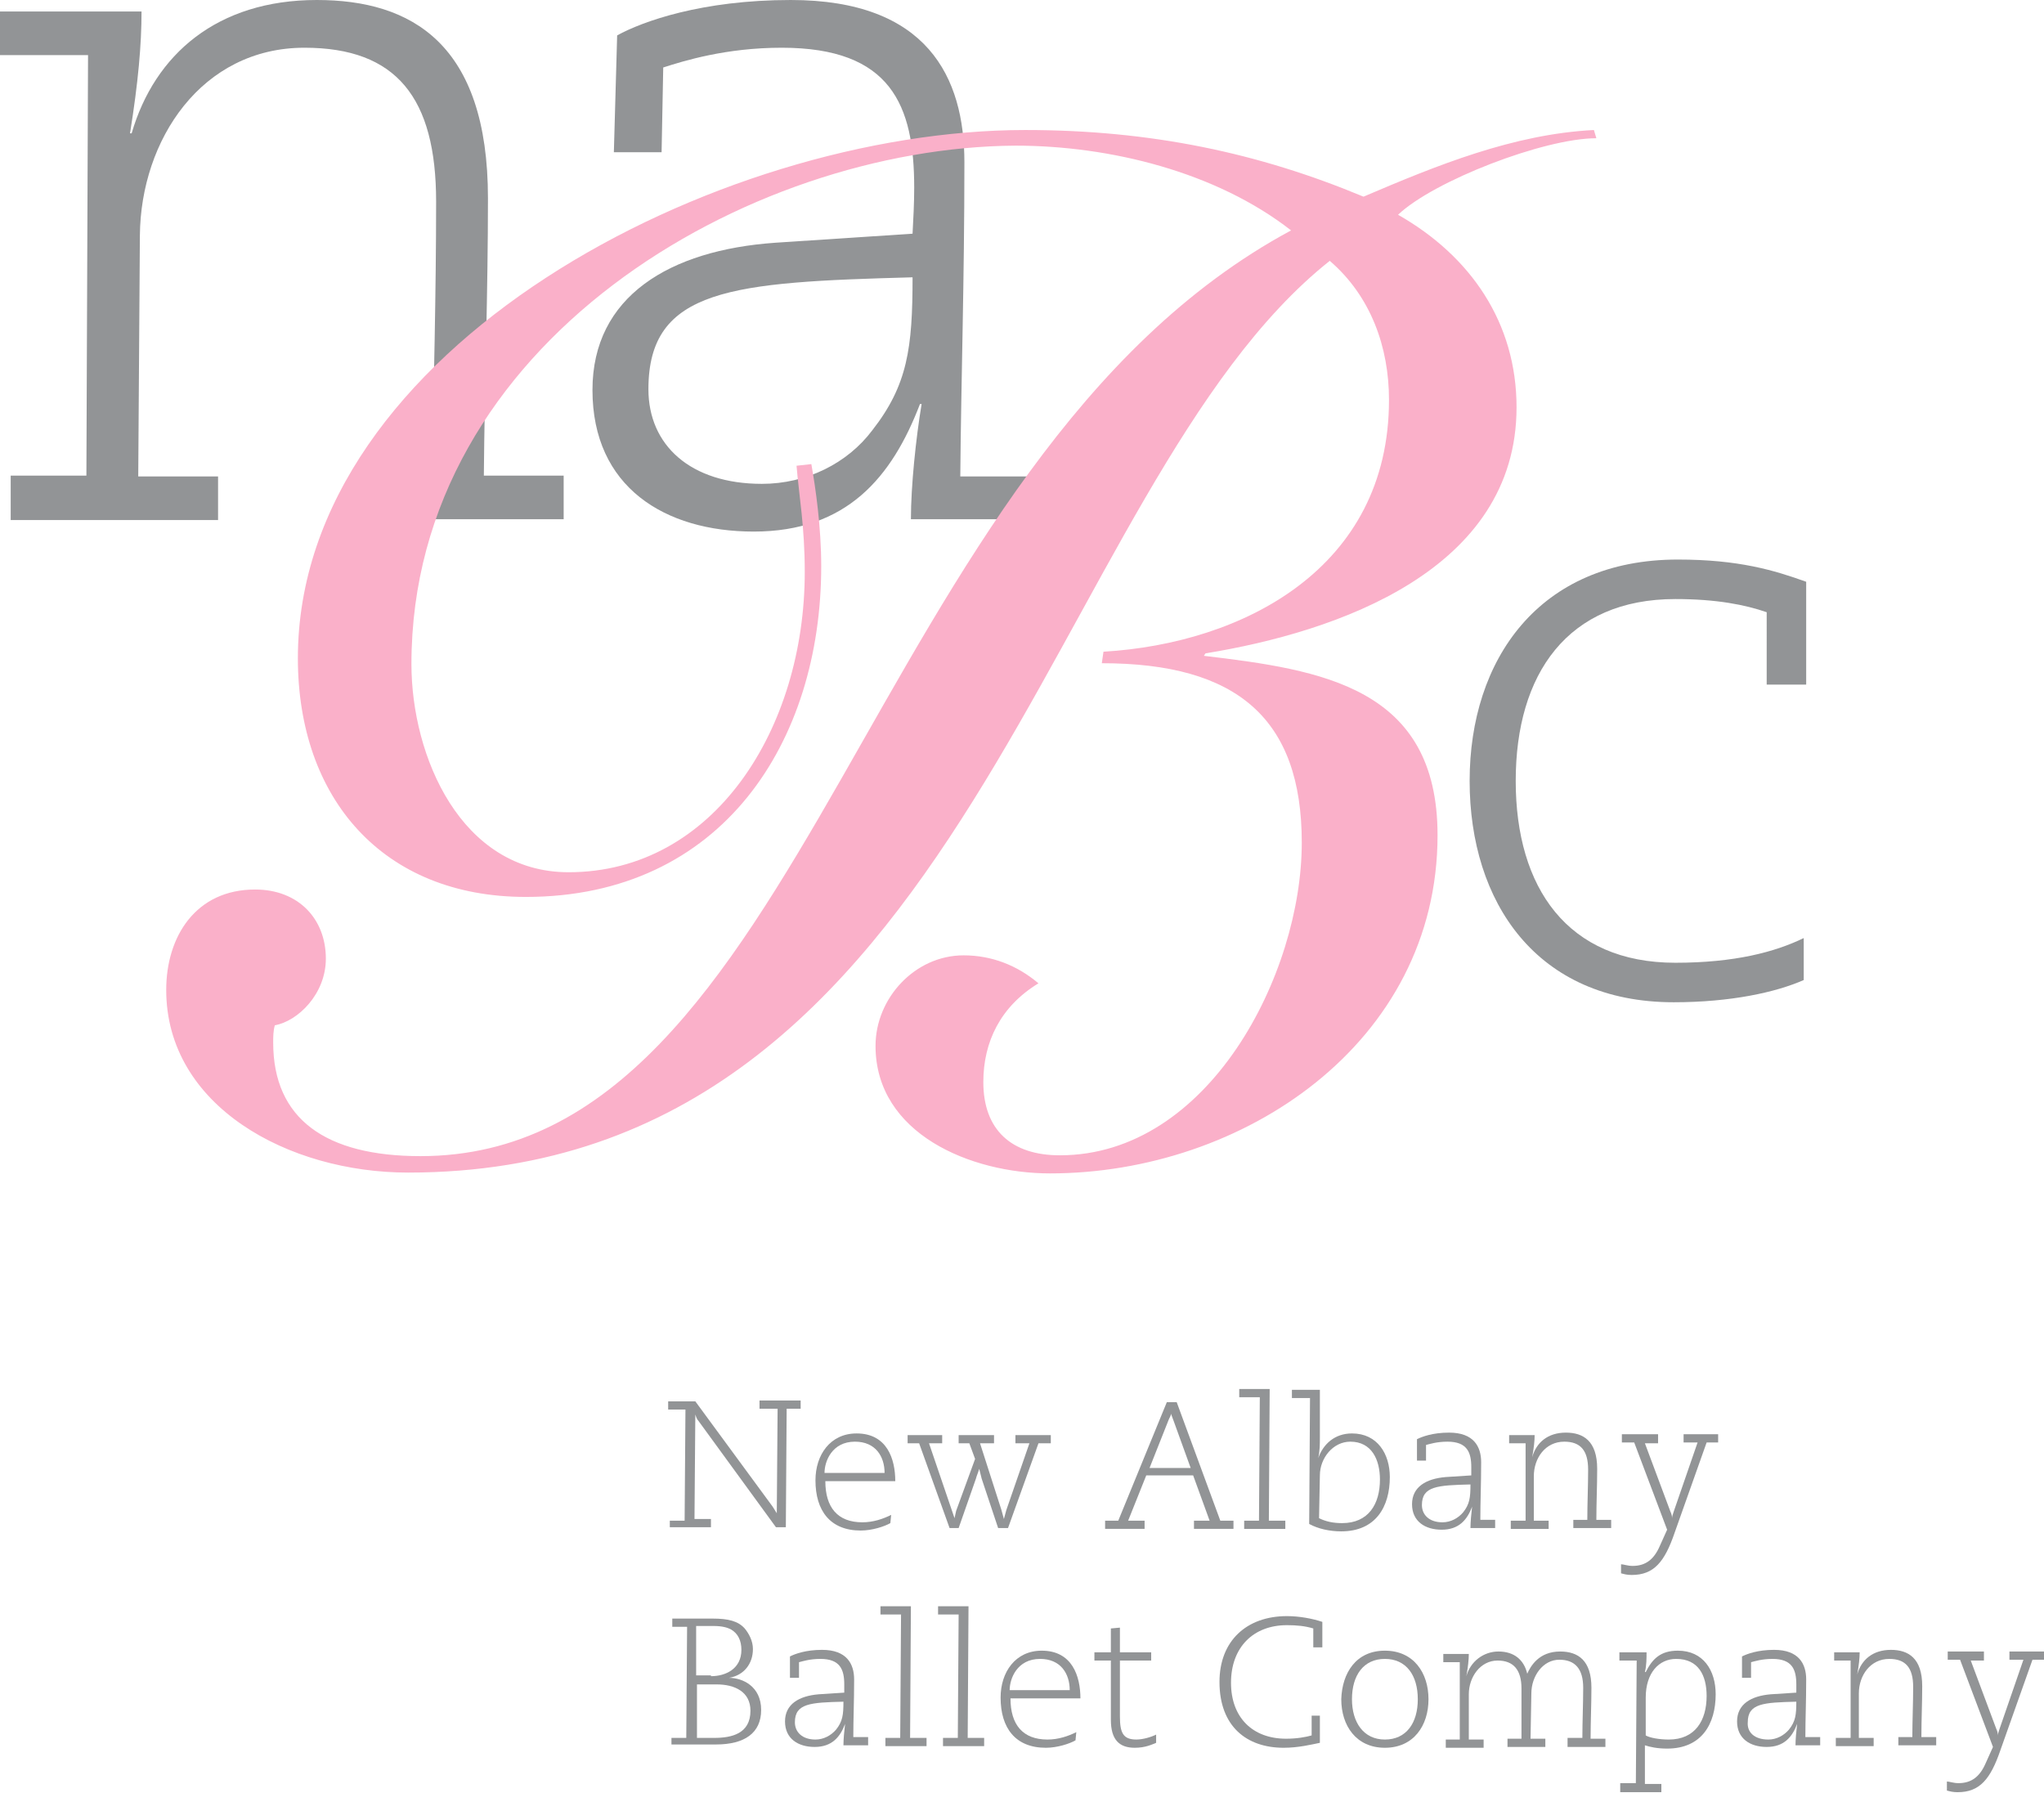
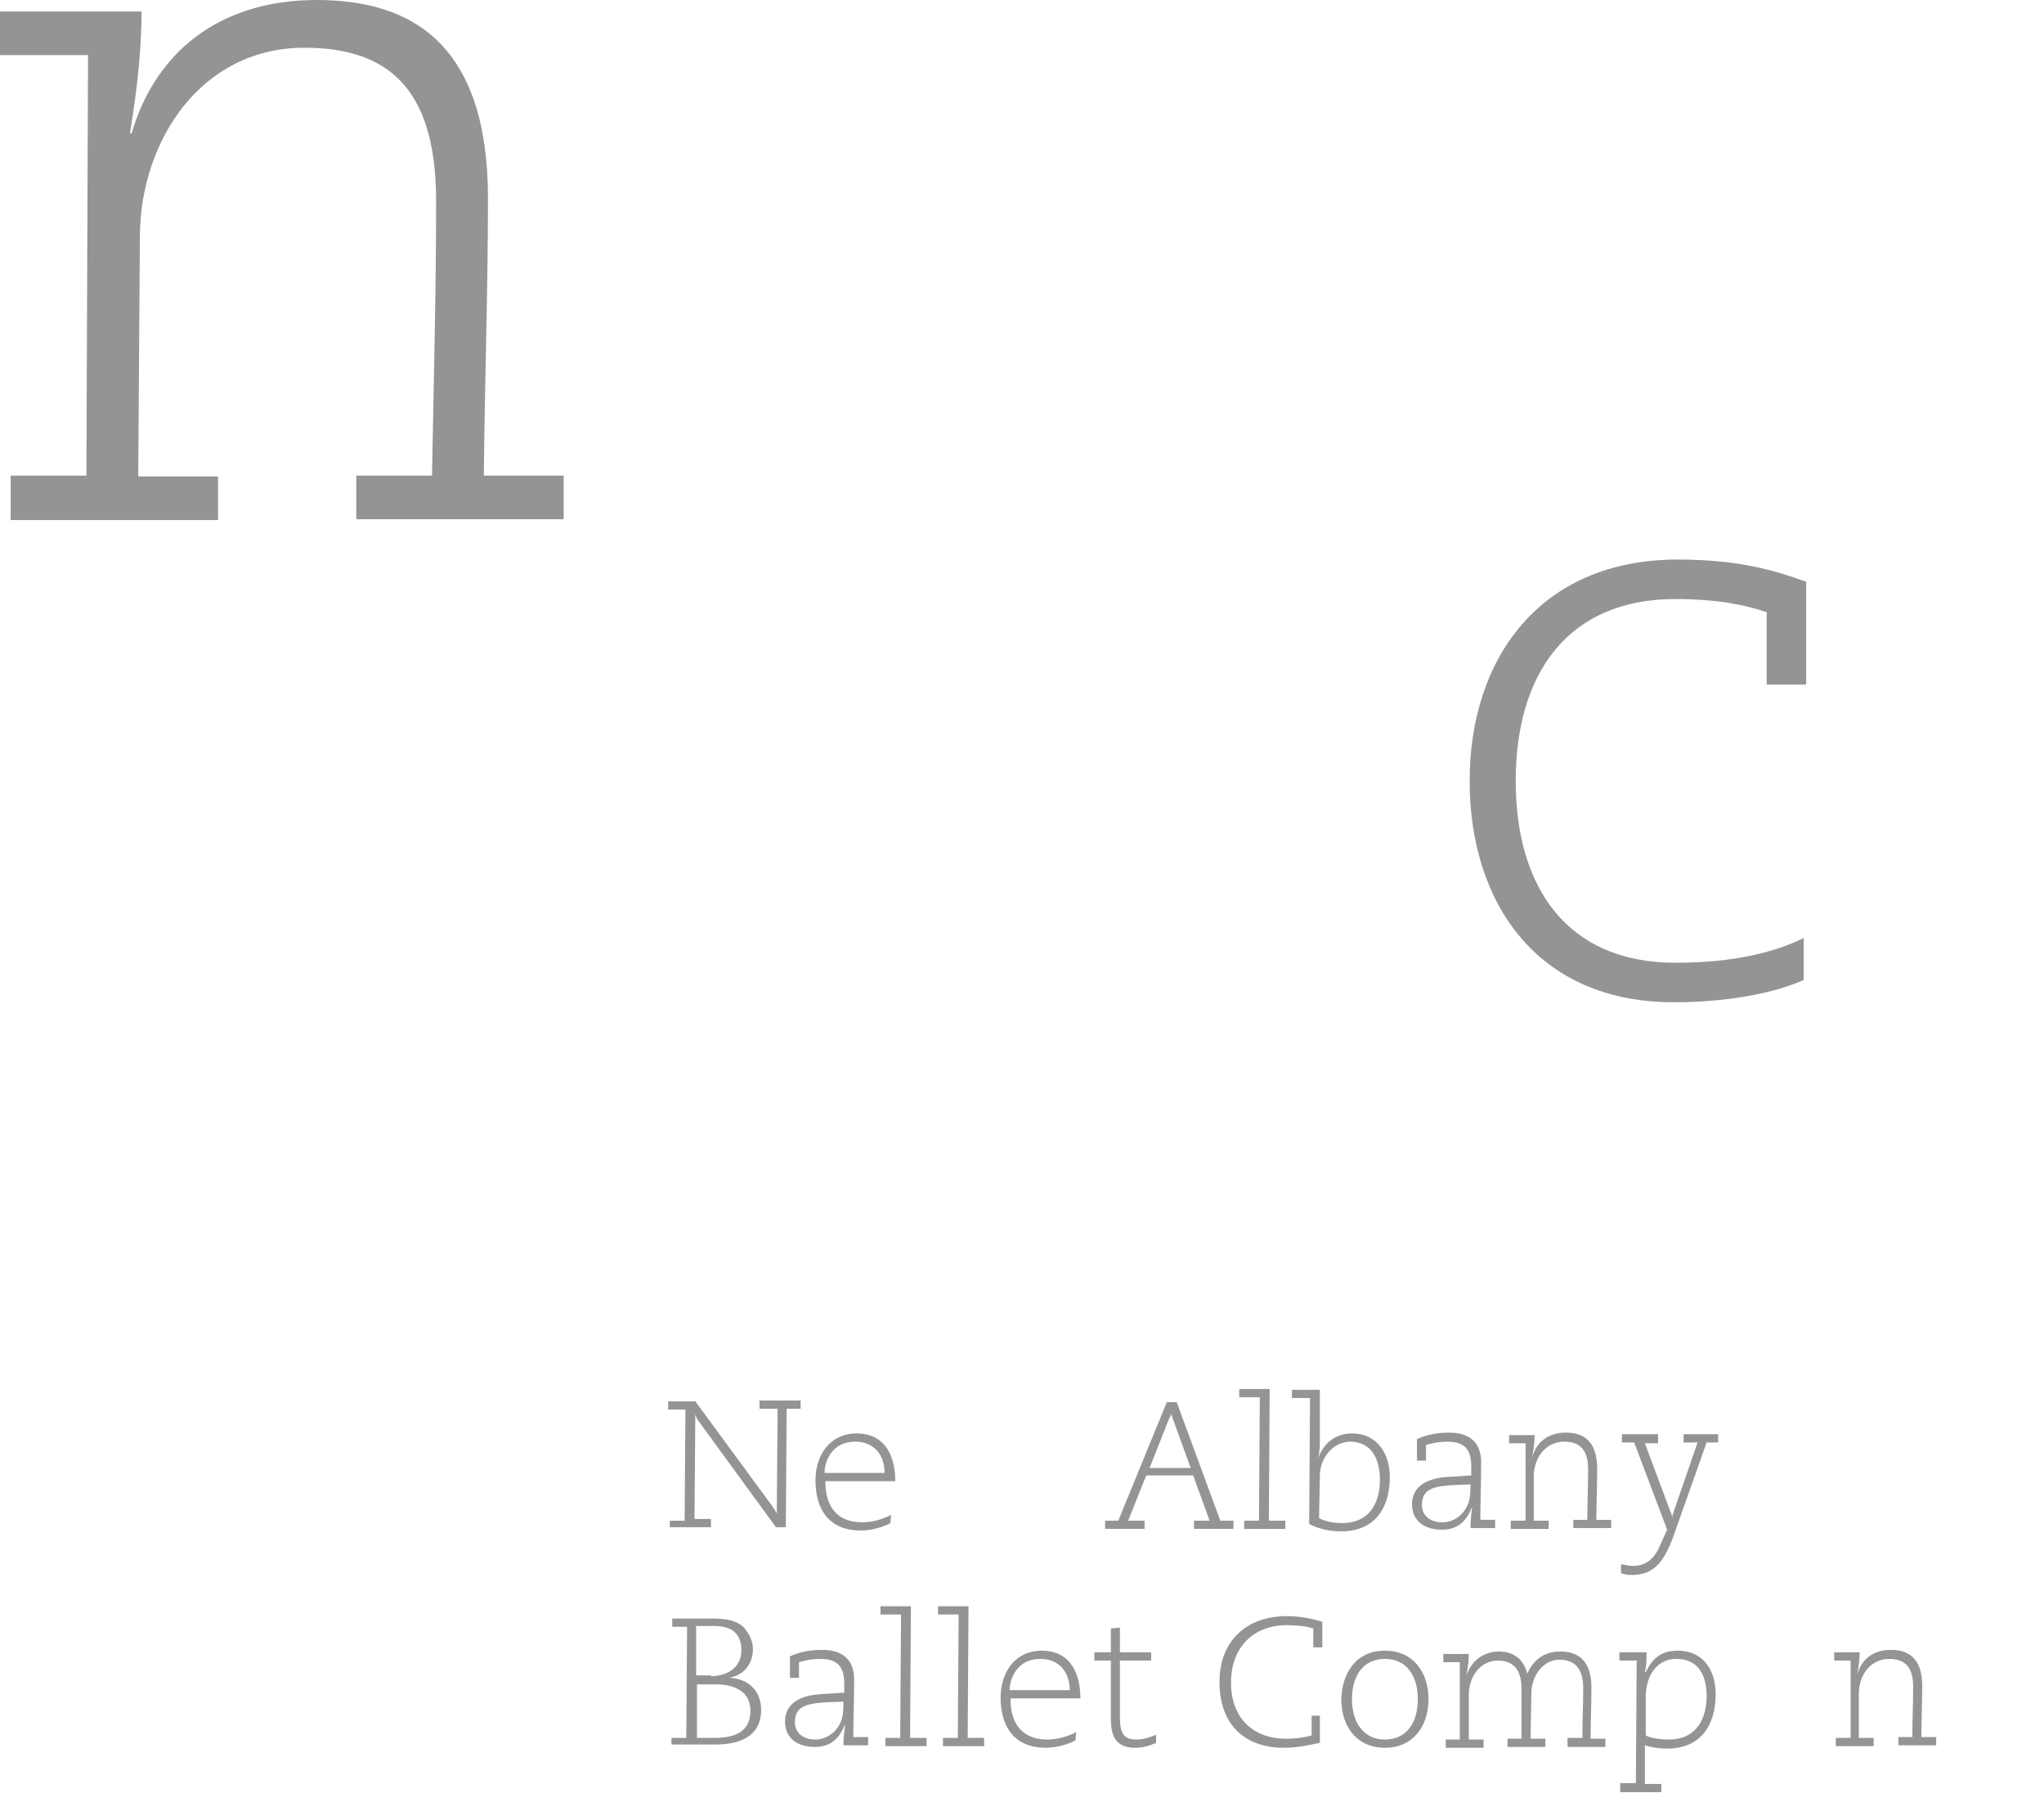
<svg xmlns="http://www.w3.org/2000/svg" version="1.1" id="Layer_1" x="0px" y="0px" viewBox="0 0 248.4 217.9" style="enable-background:new 0 0 248.4 217.9;" xml:space="preserve">
  <style type="text/css">
	.st0{fill:#929496;}
	.st1{fill:#FAB0C9;}
</style>
  <g>
    <path class="st0" d="M1.3,57.8h9.2l0.2-51.1H0V1.4h17.2c0,4-0.4,8.6-1.4,14.8H16C18.8,6.6,26.4,0,38.5,0C50,0,59.3,5.3,59.3,24.1   c0,11.3-0.4,22.4-0.5,33.7h9.7v5.3H43.3v-5.3h9.2C52.7,46.7,53,35.6,53,24.5c0-12.6-4.8-18.7-16-18.7c-12.5,0-19.9,11.2-20,22.8   l-0.2,29.3h9.7v5.3H1.3V57.8z" />
-     <path class="st0" d="M126.8,63.1h-16.1c0-4,0.6-9.8,1.3-14h-0.2c-3.4,8.9-8.9,15.5-20.2,15.5c-10.8,0-19.6-5.4-19.6-17.2   c0-11.4,9.4-17,22.2-17.9l16.7-1.1c0.1-1.9,0.2-3.7,0.2-5.6c0-10-2.8-17-16.1-17c-6.8,0-11.9,1.6-14.4,2.4l-0.2,10.3h-5.8L75,4.3   C78.1,2.6,85.3,0,96.1,0c16.6,0,21.1,9.4,21.1,19.7c0,14.5-0.4,26.4-0.5,38.2h10.1V63.1z M92.6,58.8c5.4,0,10.4-2.5,13.4-6.5   c4.3-5.5,4.9-10,4.9-18.6C89,34.3,78.8,35,78.8,47.3C78.8,54.1,83.9,58.8,92.6,58.8z" />
  </g>
  <g>
-     <path class="st1" d="M98.6,56.4c0.5,2.8,1.2,7.6,1.2,12.4c0,21.3-12,40.2-35.9,40.2C46.5,109,36.2,97,36.2,80   c0-37.7,50.9-64.2,88.4-64.2c15.3,0,28.4,2.8,41.1,8.1c8.9-3.8,18.2-7.6,28-8.1l0.3,1c-6.4,0-19.8,5.2-24.1,9.3   c8.8,5,14.4,13.1,14.4,23.4c0,19.8-21.8,27.3-37.8,29.9l-0.2,0.3c14.3,1.7,28.4,3.8,28.4,21.8c0,25.3-23.7,41.1-47.1,41.1   c-9.6,0-21.2-4.8-21.2-15.5c0-5.8,4.8-11,10.7-11c3.4,0,6.5,1.2,9.1,3.4c-4.6,2.8-6.7,7.1-6.7,12c0,5.8,3.4,8.9,9.3,8.9   c18.1,0,29.4-22,29.4-38c0-15.1-7.9-21.8-24.3-21.8l0.2-1.4c16.9-1,34.7-10.1,34.7-30.6c0-6.4-2.2-12.6-7.2-16.9   c-34.4,27.3-43.9,110.8-112,110.8c-14.6,0-29.4-8.1-29.4-22.2c0-6.5,3.6-12.2,10.8-12.2c5.3,0,8.6,3.6,8.6,8.4   c0,4.3-3.4,7.6-6.2,8.1c-0.2,0.7-0.2,1.4-0.2,2.1c0,9.3,6.4,13.8,17.9,13.8c47,0,54-84.6,105.8-112.5c-9.1-7.1-22-10.3-33.5-10.3   C90.9,17.9,50,41.6,50,80.7c0,11.2,6,25.3,19.1,25.3c17.7,0,28.7-17.5,28.7-36.5c0-5.5-0.7-9.3-1-12.9L98.6,56.4z" />
-   </g>
+     </g>
  <g>
    <path class="st0" d="M214.7,74.4c-2.6-0.9-6.1-1.6-11.1-1.6c-13.1,0-19.4,9.1-19.4,22.1c0,13,6.3,22.1,19.4,22.1   c7.2,0,12.1-1.3,15.6-3v5.1c-3.4,1.5-8.9,2.7-15.8,2.7c-16.7,0-24.8-12.2-24.8-26.9c0-14.7,8.4-26.9,25.3-26.9   c7.4,0,11.7,1.3,15.6,2.7v12.5h-4.8V74.4z" />
  </g>
  <g>
    <path class="st0" d="M81.4,184.8h1.8l0.1-13.5h-2.1v-1h3.3l9.4,12.8c0.2,0.3,0.3,0.5,0.5,0.8h0l0.1-12.7h-2.2v-1h5v1h-1.7   l-0.1,14.4h-1.2l-9.4-12.9c-0.2-0.2-0.3-0.5-0.4-0.8h0l-0.1,12.7h2v1h-5V184.8z" />
    <path class="st0" d="M108.2,185.1c-0.7,0.4-2.2,0.9-3.6,0.9c-3.7,0-5.5-2.4-5.5-6.1c0-3.1,1.8-5.7,5-5.7c3.7,0,4.7,3.1,4.7,5.8   h-8.5c0,3.2,1.5,5,4.5,5c1.3,0,2.5-0.4,3.5-0.9L108.2,185.1z M107.5,179c0-2-1.1-3.8-3.6-3.8c-2.8,0-3.7,2.4-3.7,3.8H107.5z" />
-     <path class="st0" d="M114.5,174.4v1h-1.6l3.1,9.1h0l0.2-0.9l2.3-6.3l-0.7-1.9h-1.3v-1h4.3v1h-1.7l2.6,8.1l0.3,1.1h0l0.3-1.1   l2.8-8.1h-1.7v-1h4.3v1h-1.5l-3.7,10.3h-1.2l-2-6c-0.1-0.4-0.2-0.8-0.3-1.2h0c-0.1,0.4-0.3,0.8-0.4,1.2l-2.1,6h-1.1l-3.7-10.3h-1.4   v-1H114.5z" />
    <path class="st0" d="M134.4,184.8h1.5l5.9-14.4h1.2l5.3,14.4h1.6v1h-4.8v-1h1.9l-2-5.5h-5.7l-2.2,5.5h2v1h-4.8V184.8z M142.6,172.6   c-0.1-0.3-0.2-0.5-0.3-0.8h0c0,0.3-0.2,0.5-0.3,0.8l-2.3,5.8h5L142.6,172.6z" />
    <path class="st0" d="M151.1,184.8h1.9l0.1-15h-2.5v-1h3.7l-0.1,16h2v1h-5V184.8z" />
    <path class="st0" d="M160.4,168.8l0,5.9c0,0.8,0,1.6-0.2,2.5h0c0.6-1.7,2-3,4.1-3c3.1,0,4.6,2.5,4.6,5.3c0,3.6-1.7,6.6-5.9,6.6   c-1.4,0-2.8-0.3-3.9-0.9l0.1-15.3h-2.2v-1H160.4z M160.3,184.5c0.8,0.4,1.7,0.6,2.8,0.6c3.2,0,4.6-2.3,4.6-5.3c0-2.4-1-4.6-3.6-4.6   c-2.1,0-3.7,2-3.7,4.1L160.3,184.5z" />
    <path class="st0" d="M181.6,185.7h-2.9c0-0.7,0.1-1.8,0.2-2.6h0c-0.6,1.6-1.6,2.8-3.7,2.8c-2,0-3.6-1-3.6-3.1   c0-2.1,1.7-3.1,4.1-3.3l3.1-0.2c0-0.4,0-0.7,0-1c0-1.8-0.5-3.1-2.9-3.1c-1.3,0-2.2,0.3-2.6,0.4l0,1.9h-1.1l0-2.6   c0.6-0.3,1.9-0.8,3.9-0.8c3,0,3.9,1.7,3.9,3.6c0,2.7-0.1,4.8-0.1,7h1.8V185.7z M175.3,185c1,0,1.9-0.5,2.5-1.2   c0.8-1,0.9-1.8,0.9-3.4c-4,0.1-5.9,0.2-5.9,2.5C172.8,184.1,173.7,185,175.3,185z" />
    <path class="st0" d="M183.7,184.8h1.7l0-9.4h-2v-1h3.1c0,0.7-0.1,1.6-0.3,2.7h0c0.5-1.8,1.9-3,4.1-3c2.1,0,3.8,1,3.8,4.4   c0,2.1-0.1,4.1-0.1,6.2h1.8v1h-4.6v-1h1.7c0-2,0.1-4.1,0.1-6.1c0-2.3-0.9-3.4-2.9-3.4c-2.3,0-3.7,2-3.7,4.2l0,5.4h1.8v1h-4.6V184.8   z" />
    <path class="st0" d="M201.5,174.4v1h-1.6l3.1,8.3c0.1,0.2,0.2,0.5,0.2,0.8h0c0-0.2,0.1-0.5,0.2-0.8l2.9-8.4h-1.7v-1h4.2v1h-1.4   l-3.9,11c-1.2,3.5-2.5,5.1-5.2,5.1c-0.6,0-0.9-0.1-1.3-0.2v-1.1c0.3,0,0.8,0.2,1.4,0.2c1.6,0,2.6-0.8,3.3-2.4l0.9-2l-4-10.6h-1.5   v-1H201.5z" />
    <path class="st0" d="M81.6,211.2h1.8l0.1-13.5h-1.8v-1h4.9c1.9,0,3.1,0.3,3.9,1.2c0.5,0.6,1,1.5,1,2.5c0,1.8-1.1,3.2-2.9,3.5v0   c1.6,0,3.9,1,3.9,3.9c0,2.8-2,4.2-5.5,4.2h-5.4V211.2z M86.8,211.2c2.1,0,4.4-0.5,4.4-3.3c0-2.3-1.9-3.2-4.1-3.2h-2.4l0,6.5H86.8z    M86.4,203.7c1.8,0,3.7-0.9,3.7-3.2c0-1.1-0.4-2-1.3-2.5c-0.4-0.2-1-0.4-2.1-0.4h-2.1l0,6H86.4z" />
    <path class="st0" d="M105.4,212.1h-2.9c0-0.7,0.1-1.8,0.2-2.6h0c-0.6,1.6-1.6,2.8-3.7,2.8c-2,0-3.6-1-3.6-3.1   c0-2.1,1.7-3.1,4.1-3.3l3.1-0.2c0-0.4,0-0.7,0-1c0-1.8-0.5-3.1-2.9-3.1c-1.3,0-2.2,0.3-2.6,0.4l0,1.9h-1.1l0-2.6   c0.6-0.3,1.9-0.8,3.9-0.8c3,0,3.9,1.7,3.9,3.6c0,2.7-0.1,4.8-0.1,7h1.8V212.1z M99.1,211.4c1,0,1.9-0.5,2.5-1.2   c0.8-1,0.9-1.8,0.9-3.4c-4,0.1-5.9,0.2-5.9,2.5C96.6,210.5,97.5,211.4,99.1,211.4z" />
    <path class="st0" d="M107.5,211.2h1.9l0.1-15H107v-1h3.7l-0.1,16h2v1h-5V211.2z" />
    <path class="st0" d="M114.5,211.2h1.9l0.1-15h-2.5v-1h3.7l-0.1,16h2v1h-5V211.2z" />
    <path class="st0" d="M130.7,211.5c-0.7,0.4-2.2,0.9-3.6,0.9c-3.7,0-5.5-2.4-5.5-6.1c0-3.1,1.8-5.7,5-5.7c3.7,0,4.7,3.1,4.7,5.8   h-8.5c0,3.2,1.5,5,4.5,5c1.3,0,2.5-0.4,3.5-0.9L130.7,211.5z M130,205.4c0-2-1.1-3.8-3.6-3.8c-2.8,0-3.7,2.4-3.7,3.8H130z" />
    <path class="st0" d="M140.5,211.8c-0.5,0.2-1.3,0.6-2.6,0.6c-1.9,0-2.9-1-2.9-3.4c0-2.4,0-4.8,0-7.2h-2v-1h2l0-2.9l1.1-0.1l0,3h3.8   v1h-3.8c0,2.3,0,4.6,0,6.8c0,2,0.4,2.8,2,2.8c0.8,0,1.8-0.3,2.4-0.6L140.5,211.8z" />
    <path class="st0" d="M160.4,208.6l0,3.2c-1,0.2-2.6,0.6-4.4,0.6c-4.5,0-7.8-2.6-7.8-8c0-5,3.3-8,8.2-8c1.5,0,3.1,0.3,4.3,0.7l0,3.1   h-1.1l0-2.3c-1-0.3-2-0.4-3.2-0.4c-4.1,0-6.8,2.7-6.8,7c0,4.2,2.6,6.8,6.7,6.8c1.3,0,2.4-0.2,3.1-0.4l0-2.4H160.4z" />
    <path class="st0" d="M168.3,200.6c3.5,0,5.3,2.7,5.3,5.9c0,3.2-1.8,5.9-5.3,5.9c-3.5,0-5.3-2.7-5.3-5.9   C163.1,203.3,164.8,200.6,168.3,200.6z M168.3,211.4c2.6,0,4-2,4-4.9c0-2.9-1.4-4.9-4-4.9c-2.6,0-4,2-4,4.9   C164.3,209.3,165.7,211.4,168.3,211.4z" />
    <path class="st0" d="M190.6,211.2h1.7c0-2,0.1-4.1,0.1-6.1c0-2.3-1-3.4-2.9-3.4c-2,0-3.4,2-3.4,4.1l-0.1,5.5h1.8v1h-4.6v-1h1.7   c0-2,0-4.1,0-6.1c0-2.3-1-3.4-2.9-3.4c-2.1,0-3.5,2-3.5,4.1l0,5.5h1.8v1h-4.6v-1h1.7l0-9.4h-2v-1h3.1c0,0.7-0.1,1.6-0.3,2.7h0   c0.5-1.8,2.1-3,3.9-3c1.9,0,3.1,1,3.5,2.7c0.4-0.9,1.4-2.7,4-2.7c2.2,0,3.8,1.1,3.8,4.4c0,2.1-0.1,4.1-0.1,6.2h1.8v1h-4.6V211.2z" />
    <path class="st0" d="M197,216.7h1.8l0.1-14.9h-2.1v-1h3.3c0,0.7,0,1.6-0.2,2.4l0.1,0c0.8-1.6,1.8-2.6,3.9-2.6   c3.1,0,4.6,2.4,4.6,5.3c0,3.6-1.7,6.6-5.9,6.6c-1.2,0-2.1-0.2-2.7-0.4l0,4.7h2v1h-5V216.7z M203.7,201.6c-2.1,0-3.7,1.7-3.7,4.7   l0,4.6c0.5,0.3,1.7,0.5,2.8,0.5c3.2,0,4.6-2.3,4.6-5.3C207.4,203.6,206.4,201.6,203.7,201.6z" />
-     <path class="st0" d="M221.1,212.1h-2.9c0-0.7,0.1-1.8,0.2-2.6h0c-0.6,1.6-1.6,2.8-3.7,2.8c-2,0-3.6-1-3.6-3.1   c0-2.1,1.7-3.1,4.1-3.3l3.1-0.2c0-0.4,0-0.7,0-1c0-1.8-0.5-3.1-2.9-3.1c-1.3,0-2.2,0.3-2.6,0.4l0,1.9h-1.1l0-2.6   c0.6-0.3,1.9-0.8,3.9-0.8c3,0,3.9,1.7,3.9,3.6c0,2.7-0.1,4.8-0.1,7h1.8V212.1z M214.9,211.4c1,0,1.9-0.5,2.5-1.2   c0.8-1,0.9-1.8,0.9-3.4c-4,0.1-5.9,0.2-5.9,2.5C212.3,210.5,213.2,211.4,214.9,211.4z" />
    <path class="st0" d="M223.2,211.2h1.7l0-9.4h-2v-1h3.1c0,0.7-0.1,1.6-0.3,2.7h0c0.5-1.8,1.9-3,4.1-3c2.1,0,3.8,1,3.8,4.4   c0,2.1-0.1,4.1-0.1,6.2h1.8v1h-4.6v-1h1.7c0-2,0.1-4.1,0.1-6.1c0-2.3-0.9-3.4-2.9-3.4c-2.3,0-3.7,2-3.7,4.2l0,5.4h1.8v1h-4.6V211.2   z" />
-     <path class="st0" d="M241.1,200.8v1h-1.6l3.1,8.3c0.1,0.2,0.2,0.5,0.2,0.8h0c0-0.2,0.1-0.5,0.2-0.8l2.9-8.4h-1.7v-1h4.2v1h-1.4   l-3.9,11c-1.2,3.5-2.5,5.1-5.2,5.1c-0.6,0-0.9-0.1-1.3-0.2v-1.1c0.3,0,0.8,0.2,1.4,0.2c1.6,0,2.6-0.8,3.3-2.4l0.9-2l-4-10.6h-1.5   v-1H241.1z" />
  </g>
</svg>